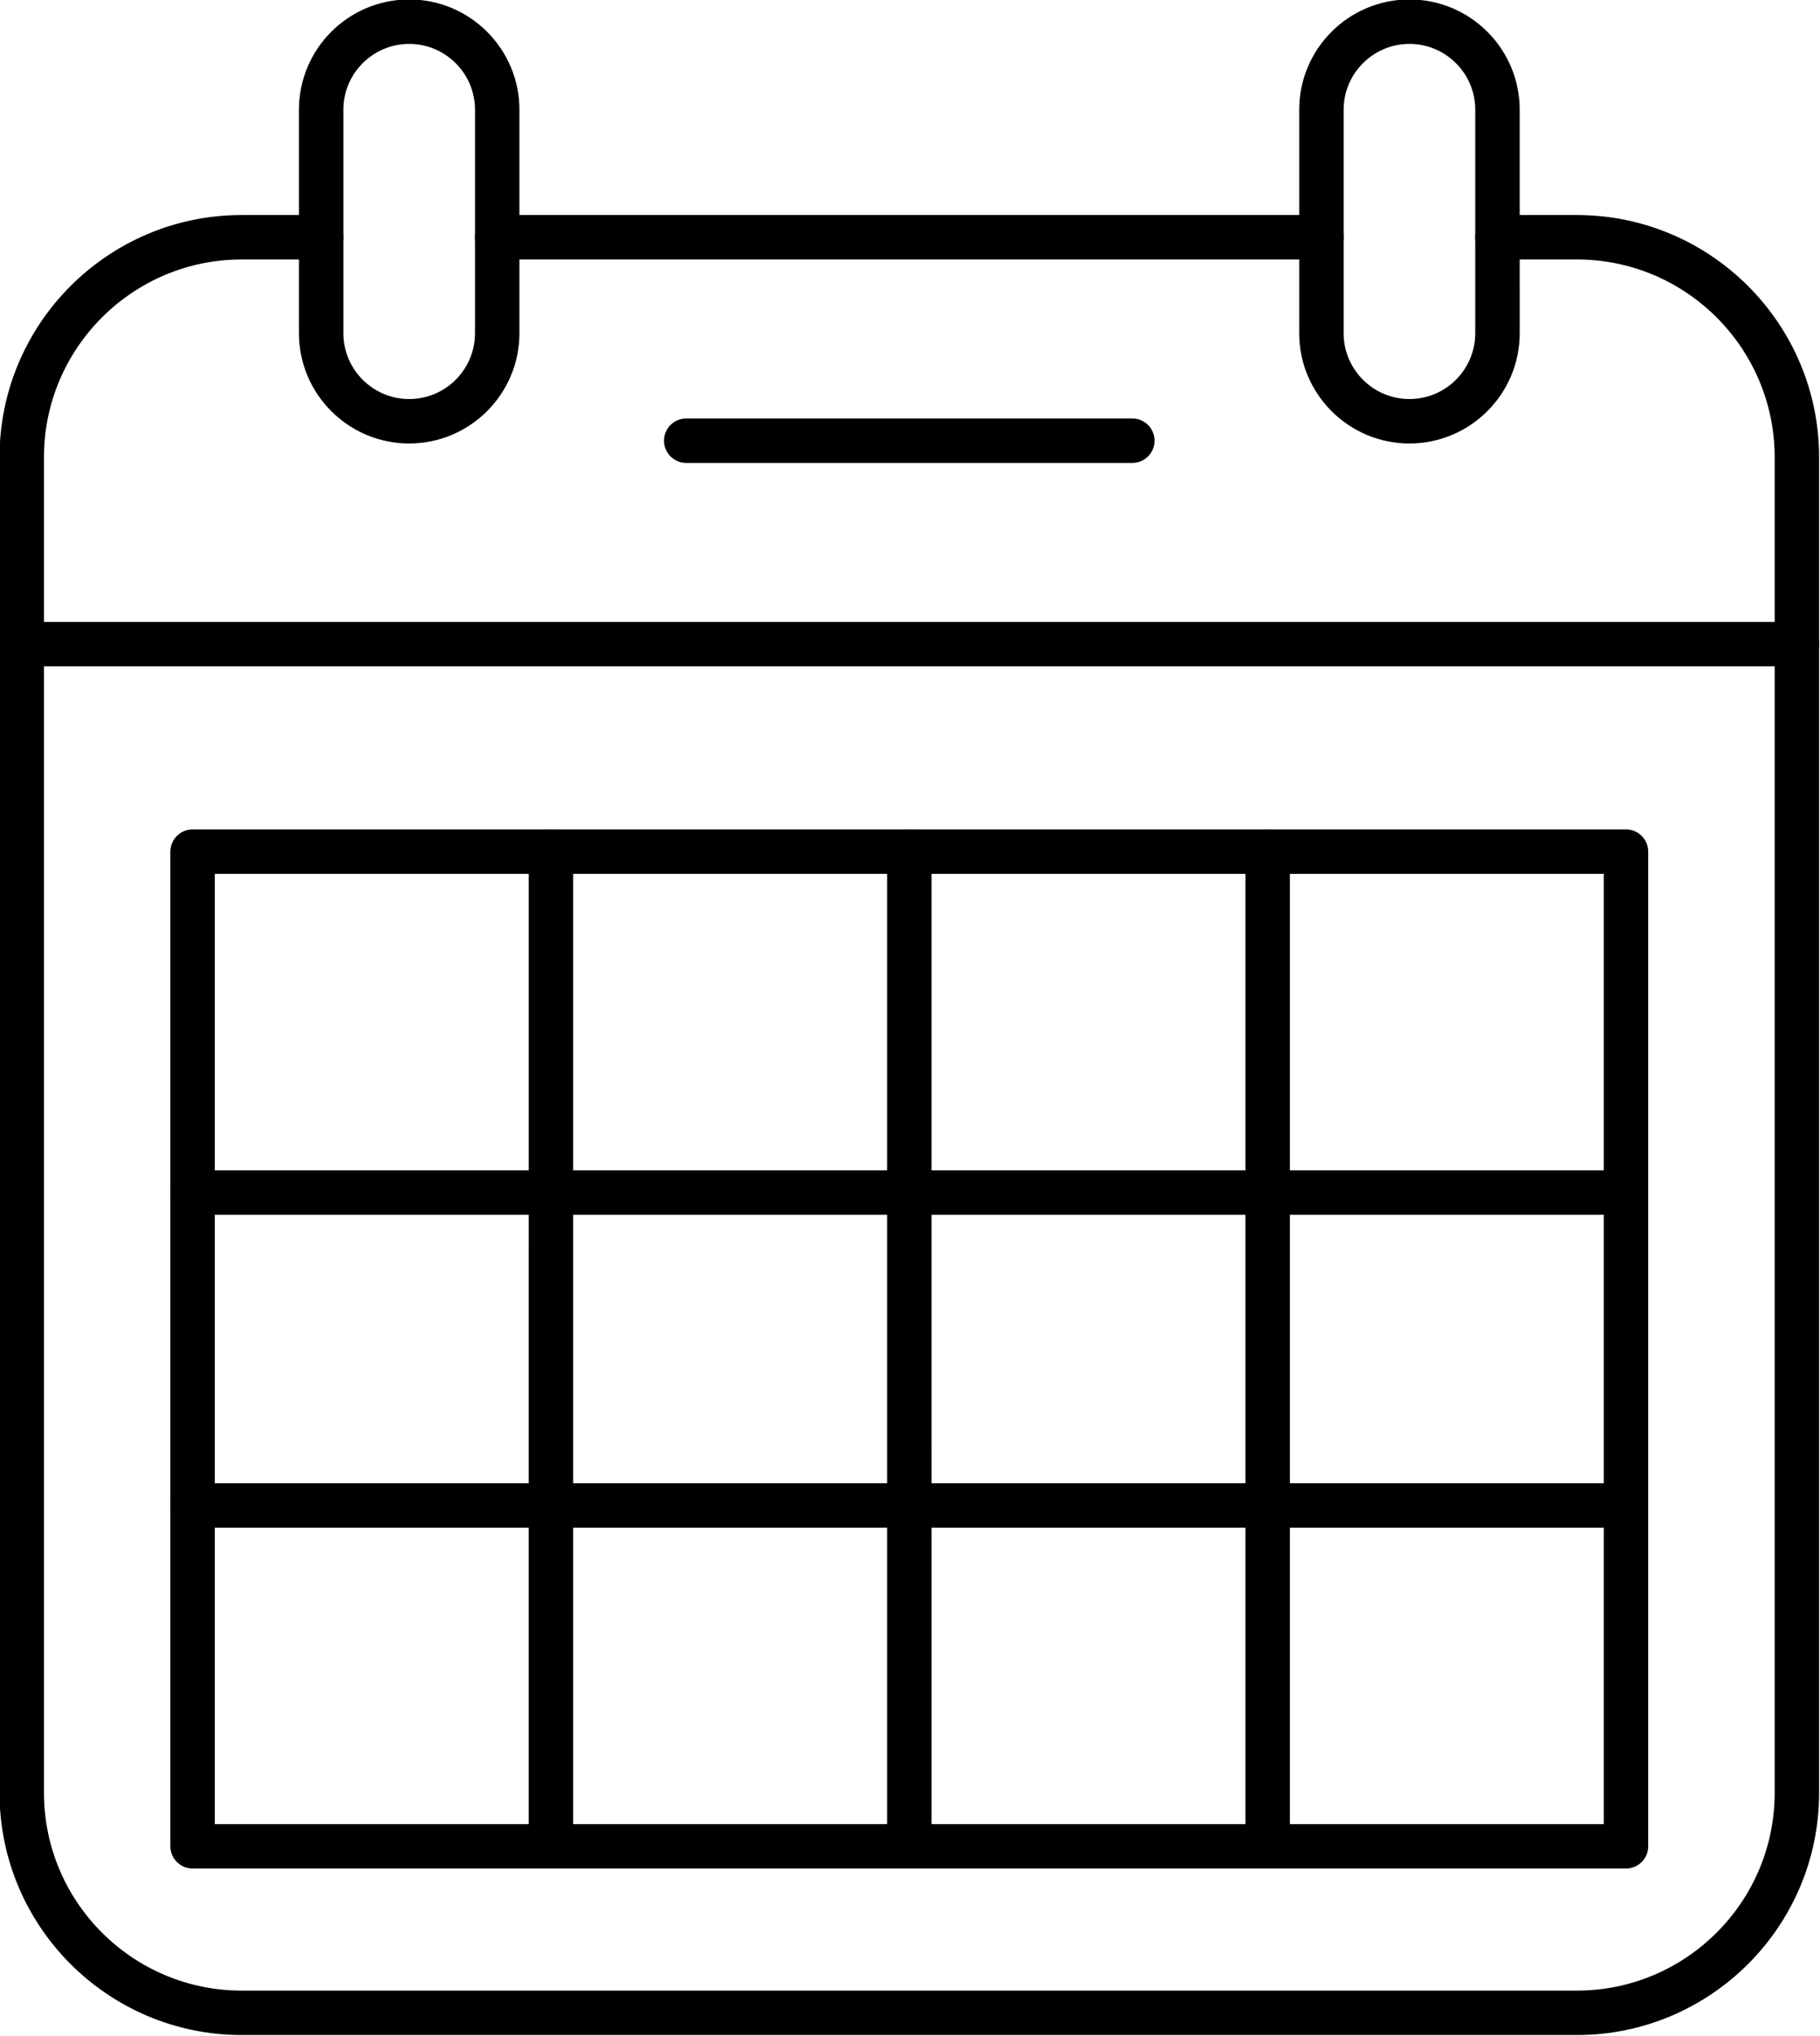
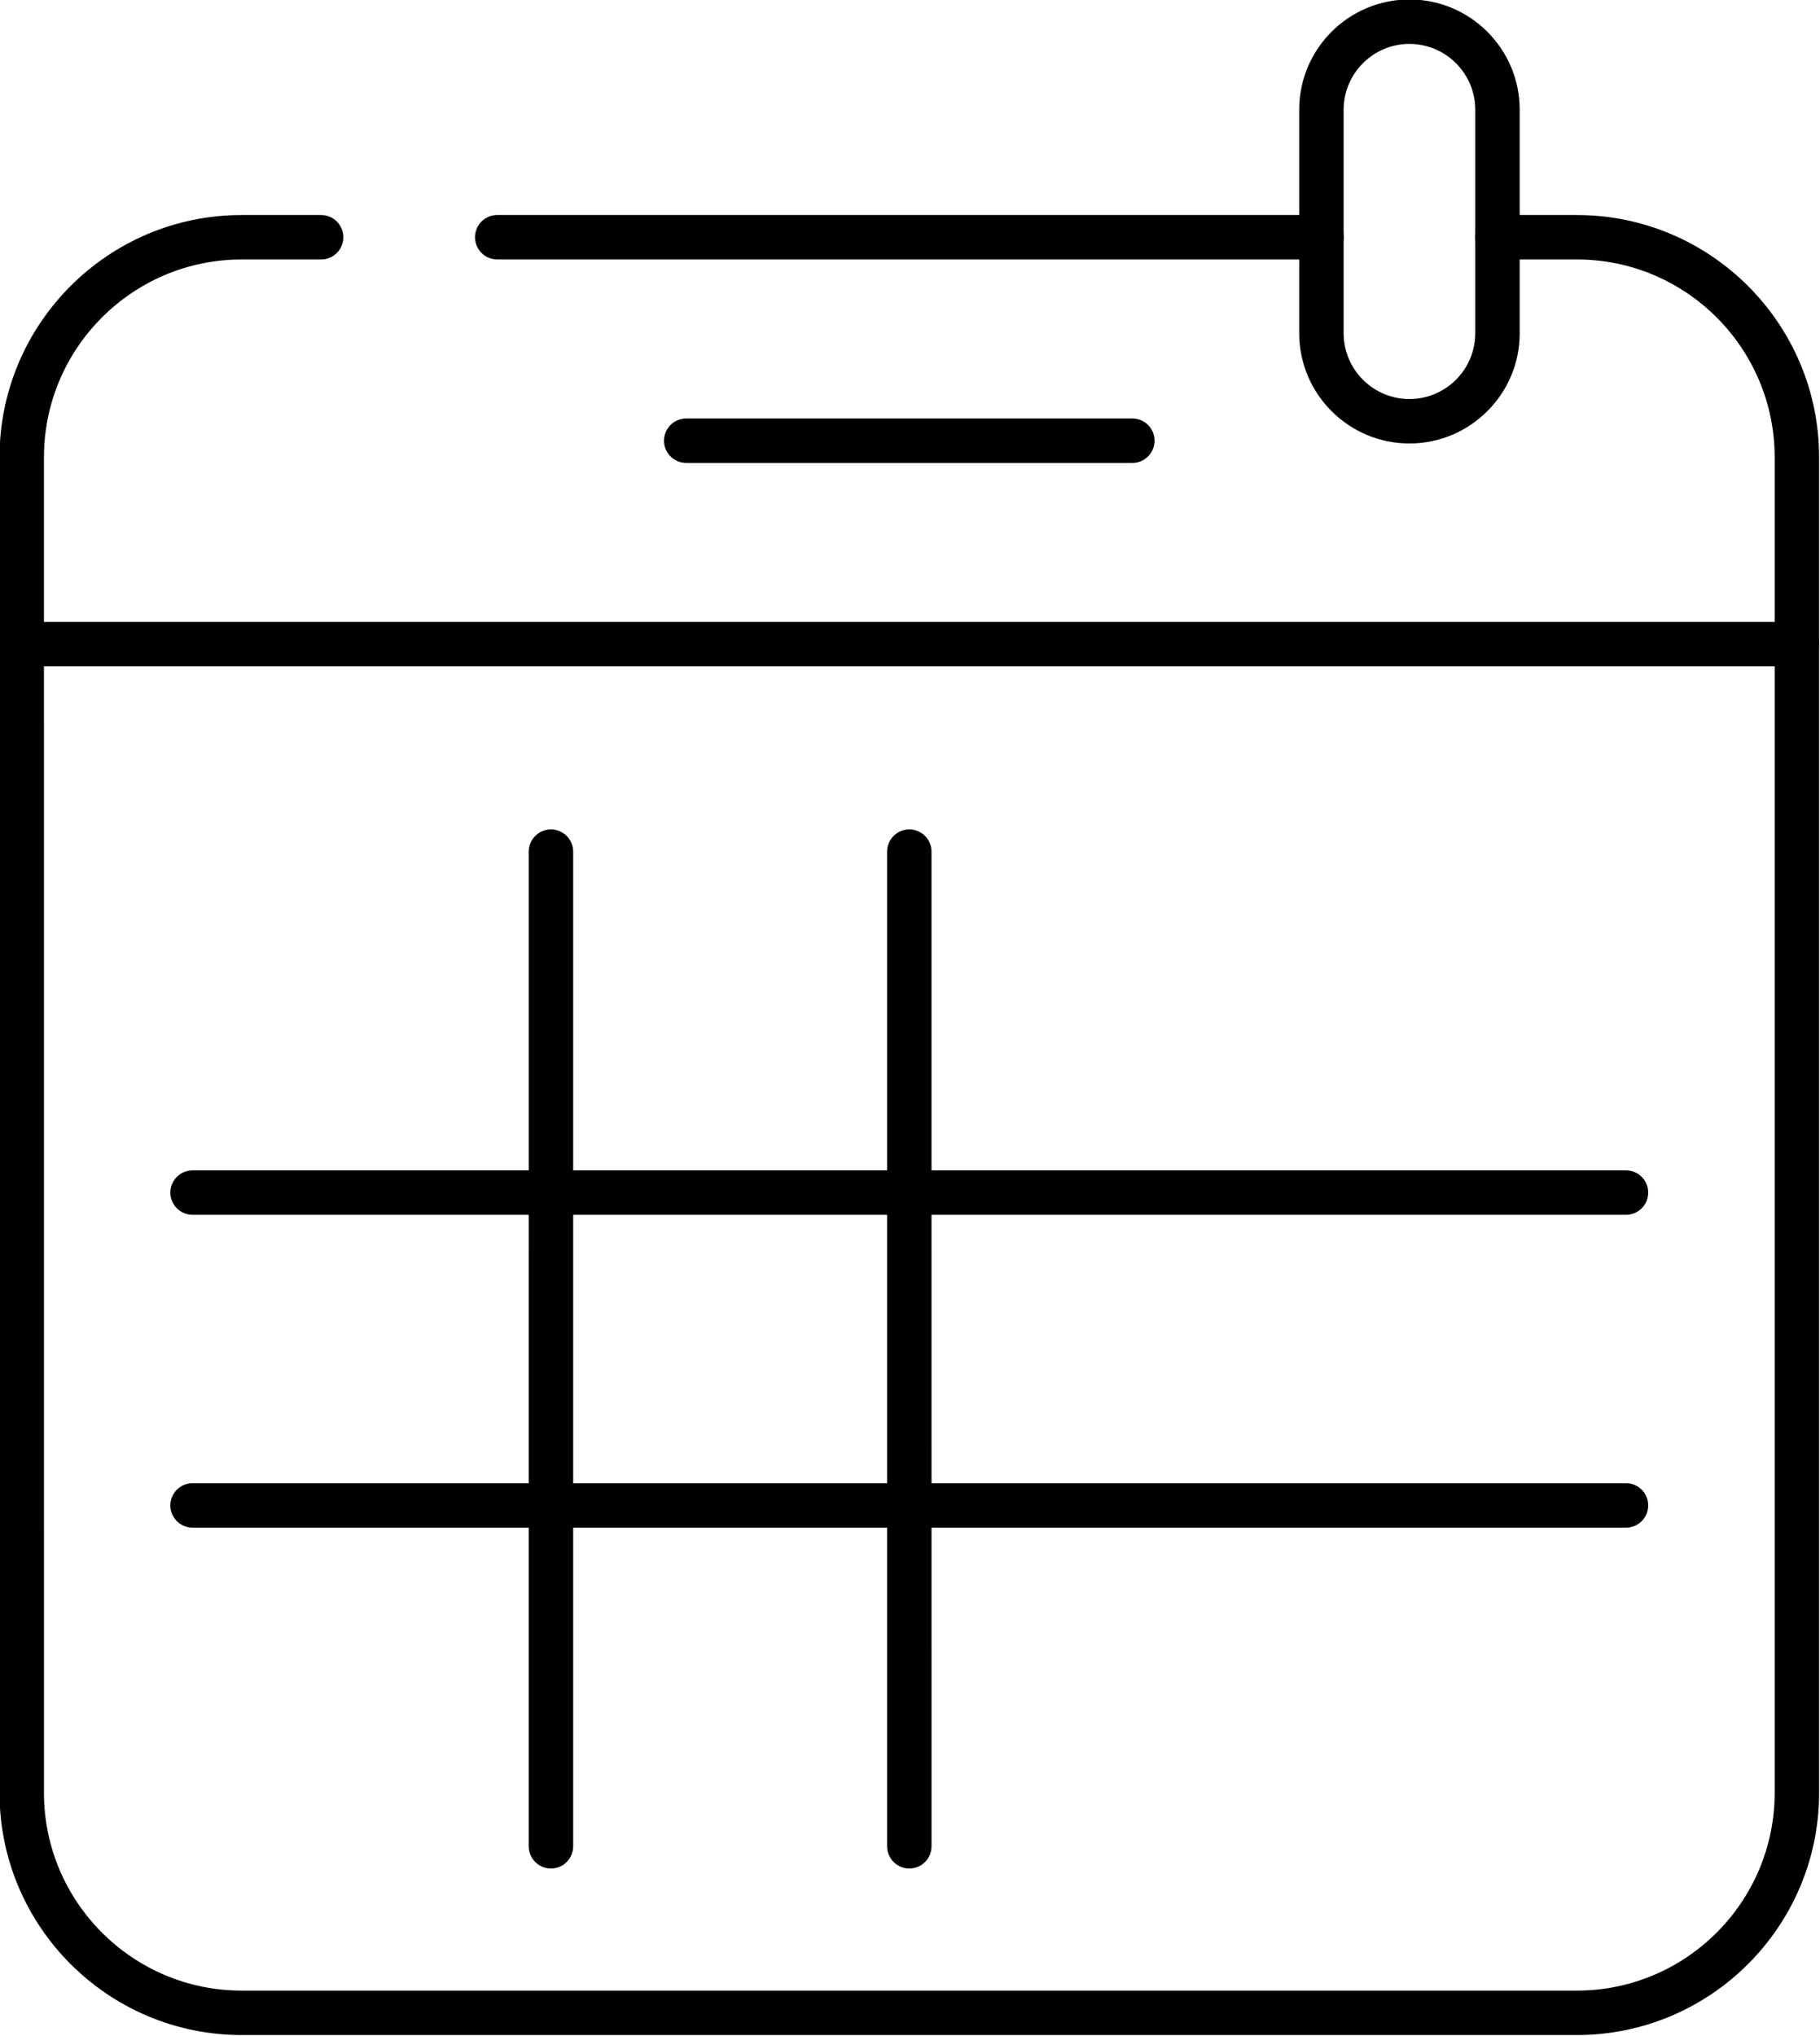
<svg xmlns="http://www.w3.org/2000/svg" clip-rule="evenodd" fill-rule="evenodd" height="153.1" image-rendering="optimizeQuality" preserveAspectRatio="xMidYMid meet" shape-rendering="geometricPrecision" text-rendering="geometricPrecision" version="1.0" viewBox="18.3 10.2 136.9 153.1" width="136.9" zoomAndPan="magnify">
  <g>
    <g id="change1_1">
      <path d="M117.697 29.711l-61.997 0c-0.923,0 -1.671,-0.748 -1.671,-1.671 0.001,-0.923 0.749,-1.671 1.671,-1.671l61.997 -0c0.922,0 1.671,0.749 1.671,1.671 0,0.922 -0.749,1.671 -1.671,1.671zm19.217 133.526l-100.435 0c-10.044,0 -18.215,-8.171 -18.215,-18.218l0 -100.431c0,-10.047 8.17,-18.218 18.214,-18.218l5.978 -0c0.923,0 1.671,0.749 1.671,1.671 0.001,0.922 -0.749,1.671 -1.671,1.671l-5.977 -0c-8.202,0 -14.873,6.674 -14.873,14.876l0.001 100.431c0,8.202 6.67,14.876 14.872,14.876l100.435 -0c8.202,0 14.876,-6.673 14.876,-14.876l0 -100.431c0,-8.203 -6.674,-14.876 -14.876,-14.876l-5.974 -0c-0.926,0 -1.671,-0.748 -1.671,-1.671 0,-0.923 0.745,-1.671 1.671,-1.671l5.974 -0c10.044,0 18.218,8.171 18.218,18.218l0.001 100.431c0,10.048 -8.175,18.218 -18.218,18.218z" fill="inherit" />
      <path d="M153.461 60.313l-133.525 0c-0.922,0 -1.671,-0.748 -1.671,-1.671 0,-0.923 0.749,-1.671 1.671,-1.671l133.525 -0c0.923,0 1.671,0.749 1.671,1.671 0.001,0.922 -0.749,1.671 -1.671,1.671z" fill="inherit" />
      <path d="M103.475 45.012l-33.557 0c-0.923,0 -1.671,-0.748 -1.671,-1.671 0.001,-0.923 0.748,-1.671 1.671,-1.671l33.557 0c0.923,0 1.671,0.749 1.671,1.671 0,0.922 -0.748,1.671 -1.671,1.671z" fill="inherit" />
      <path d="M124.319 13.502c-2.729,0 -4.951,2.221 -4.951,4.951l0 16.804c0,2.73 2.221,4.951 4.95,4.951 2.729,-0 4.951,-2.221 4.951,-4.951l0 -16.805c0,-2.729 -2.221,-4.95 -4.951,-4.95zm0 30.048c-4.574,0 -8.293,-3.722 -8.293,-8.293l0 -16.805c0,-4.574 3.718,-8.293 8.293,-8.293l0 -0c4.572,0 8.292,3.719 8.292,8.293l0.001 16.804c0,4.572 -3.722,8.293 -8.293,8.293z" fill="inherit" />
-       <path d="M49.079 13.502c-2.73,0 -4.951,2.221 -4.951,4.951l0.001 16.804c0,2.73 2.22,4.951 4.95,4.951 2.73,-0 4.95,-2.221 4.95,-4.951l0.001 -16.805c0,-2.729 -2.222,-4.95 -4.95,-4.95zm0 30.048c-4.575,0 -8.293,-3.722 -8.293,-8.293l0 -16.805c0,-4.574 3.718,-8.293 8.292,-8.293 4.571,-0 8.293,3.718 8.293,8.293l0 16.804c0,4.572 -3.722,8.293 -8.292,8.293z" fill="inherit" />
-       <path d="M34.457 147.372l104.48 0 0 -71.456 -104.48 0 0 71.456zm106.152 3.342l-107.822 0c-0.923,0 -1.672,-0.748 -1.672,-1.671l0 -74.798c0,-0.922 0.748,-1.671 1.671,-1.671l107.823 -0c0.922,0 1.67,0.749 1.67,1.671l0 74.798c0,0.922 -0.749,1.671 -1.671,1.671z" fill="inherit" />
      <path d="M86.698 150.714c-0.922,0 -1.671,-0.748 -1.671,-1.671l0 -74.798c0,-0.922 0.748,-1.671 1.671,-1.671 0.923,-0 1.671,0.749 1.671,1.671l0.001 74.798c0,0.922 -0.749,1.671 -1.672,1.671z" fill="inherit" />
-       <path d="M113.655 150.714c-0.927,0 -1.675,-0.748 -1.675,-1.671l0 -74.798c0,-0.922 0.748,-1.671 1.674,-1.671 0.923,-0 1.671,0.749 1.671,1.671l0 74.798c0,0.922 -0.749,1.671 -1.671,1.671z" fill="inherit" />
      <path d="M59.742 150.714c-0.923,0 -1.671,-0.748 -1.671,-1.671l0.001 -74.798c0,-0.922 0.748,-1.671 1.671,-1.671 0.923,-0 1.671,0.749 1.671,1.671l0 74.798c0,0.922 -0.749,1.671 -1.671,1.671z" fill="inherit" />
      <path d="M140.608 101.554l-107.822 0c-0.923,0 -1.672,-0.748 -1.672,-1.671 0,-0.923 0.748,-1.671 1.671,-1.671l107.823 -0c0.922,0 1.67,0.749 1.67,1.671 0,0.922 -0.748,1.671 -1.67,1.671z" fill="inherit" />
      <path d="M140.608 125.081l-107.822 0c-0.923,0 -1.672,-0.748 -1.672,-1.671 0,-0.926 0.748,-1.671 1.671,-1.671l107.823 -0c0.922,0 1.67,0.745 1.67,1.671 0,0.923 -0.748,1.671 -1.67,1.671z" fill="inherit" />
    </g>
  </g>
-   <path d="M0 0H173.397V173.397H0z" fill="none" />
</svg>